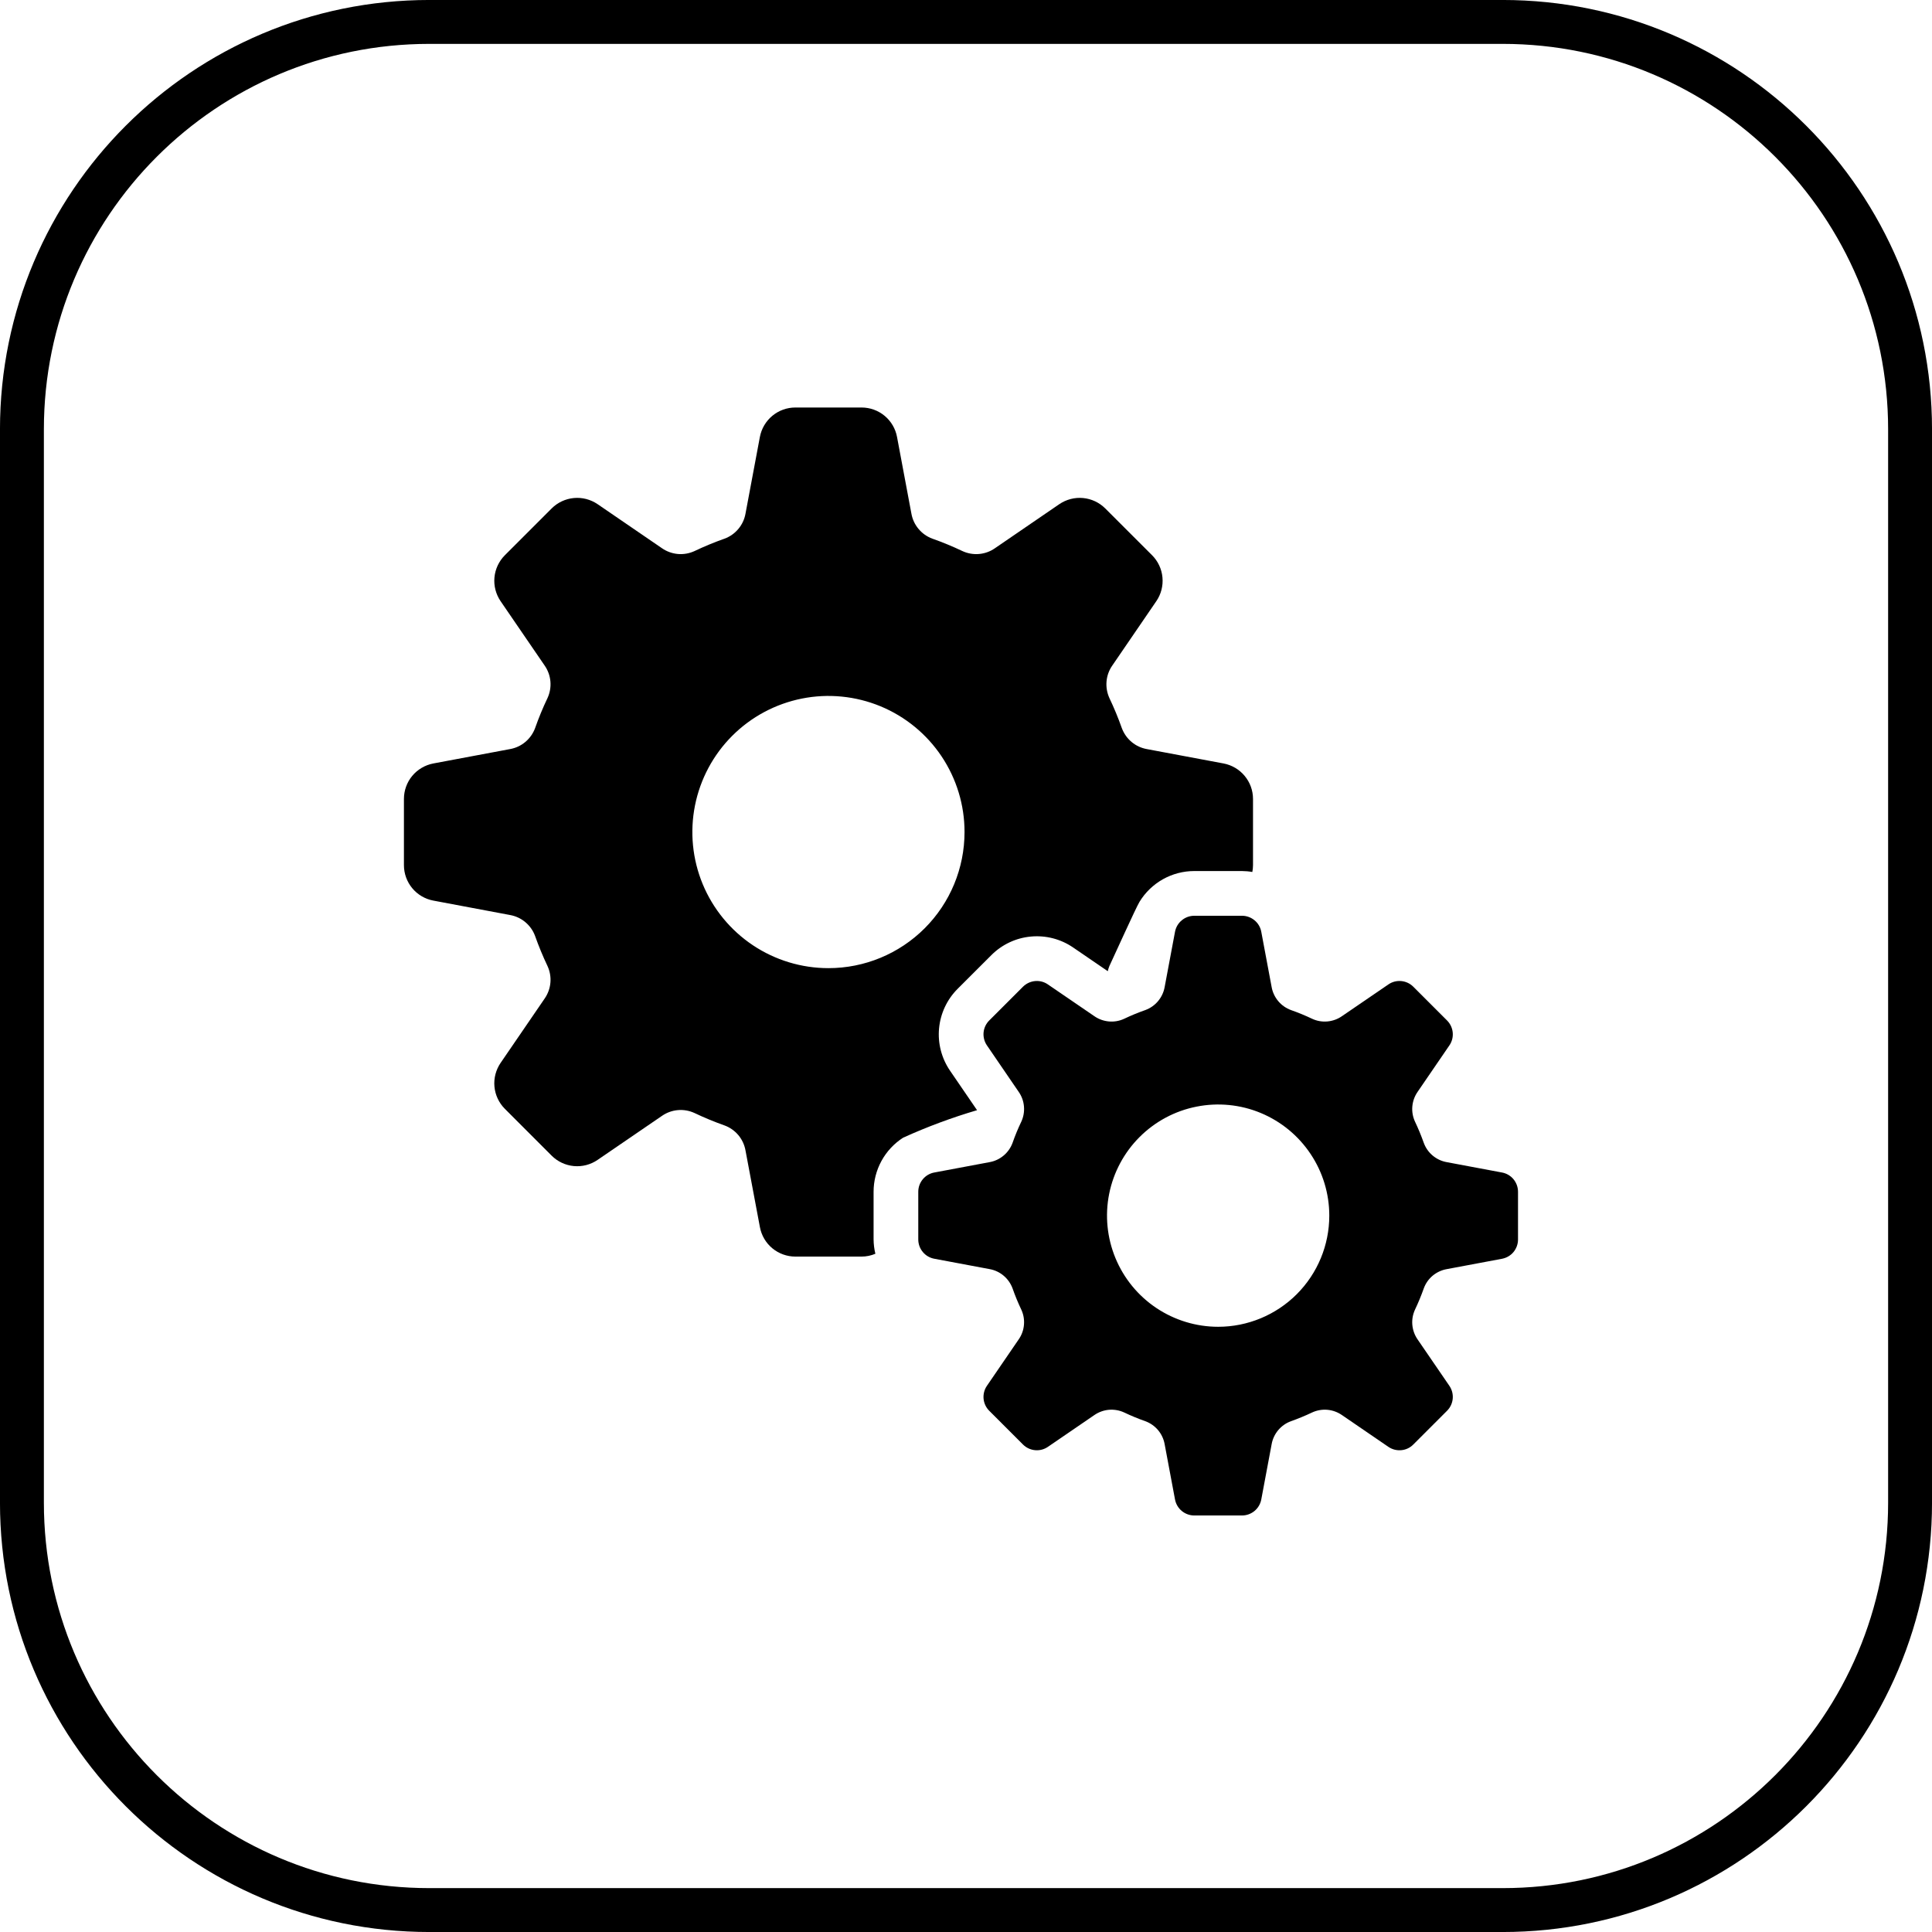
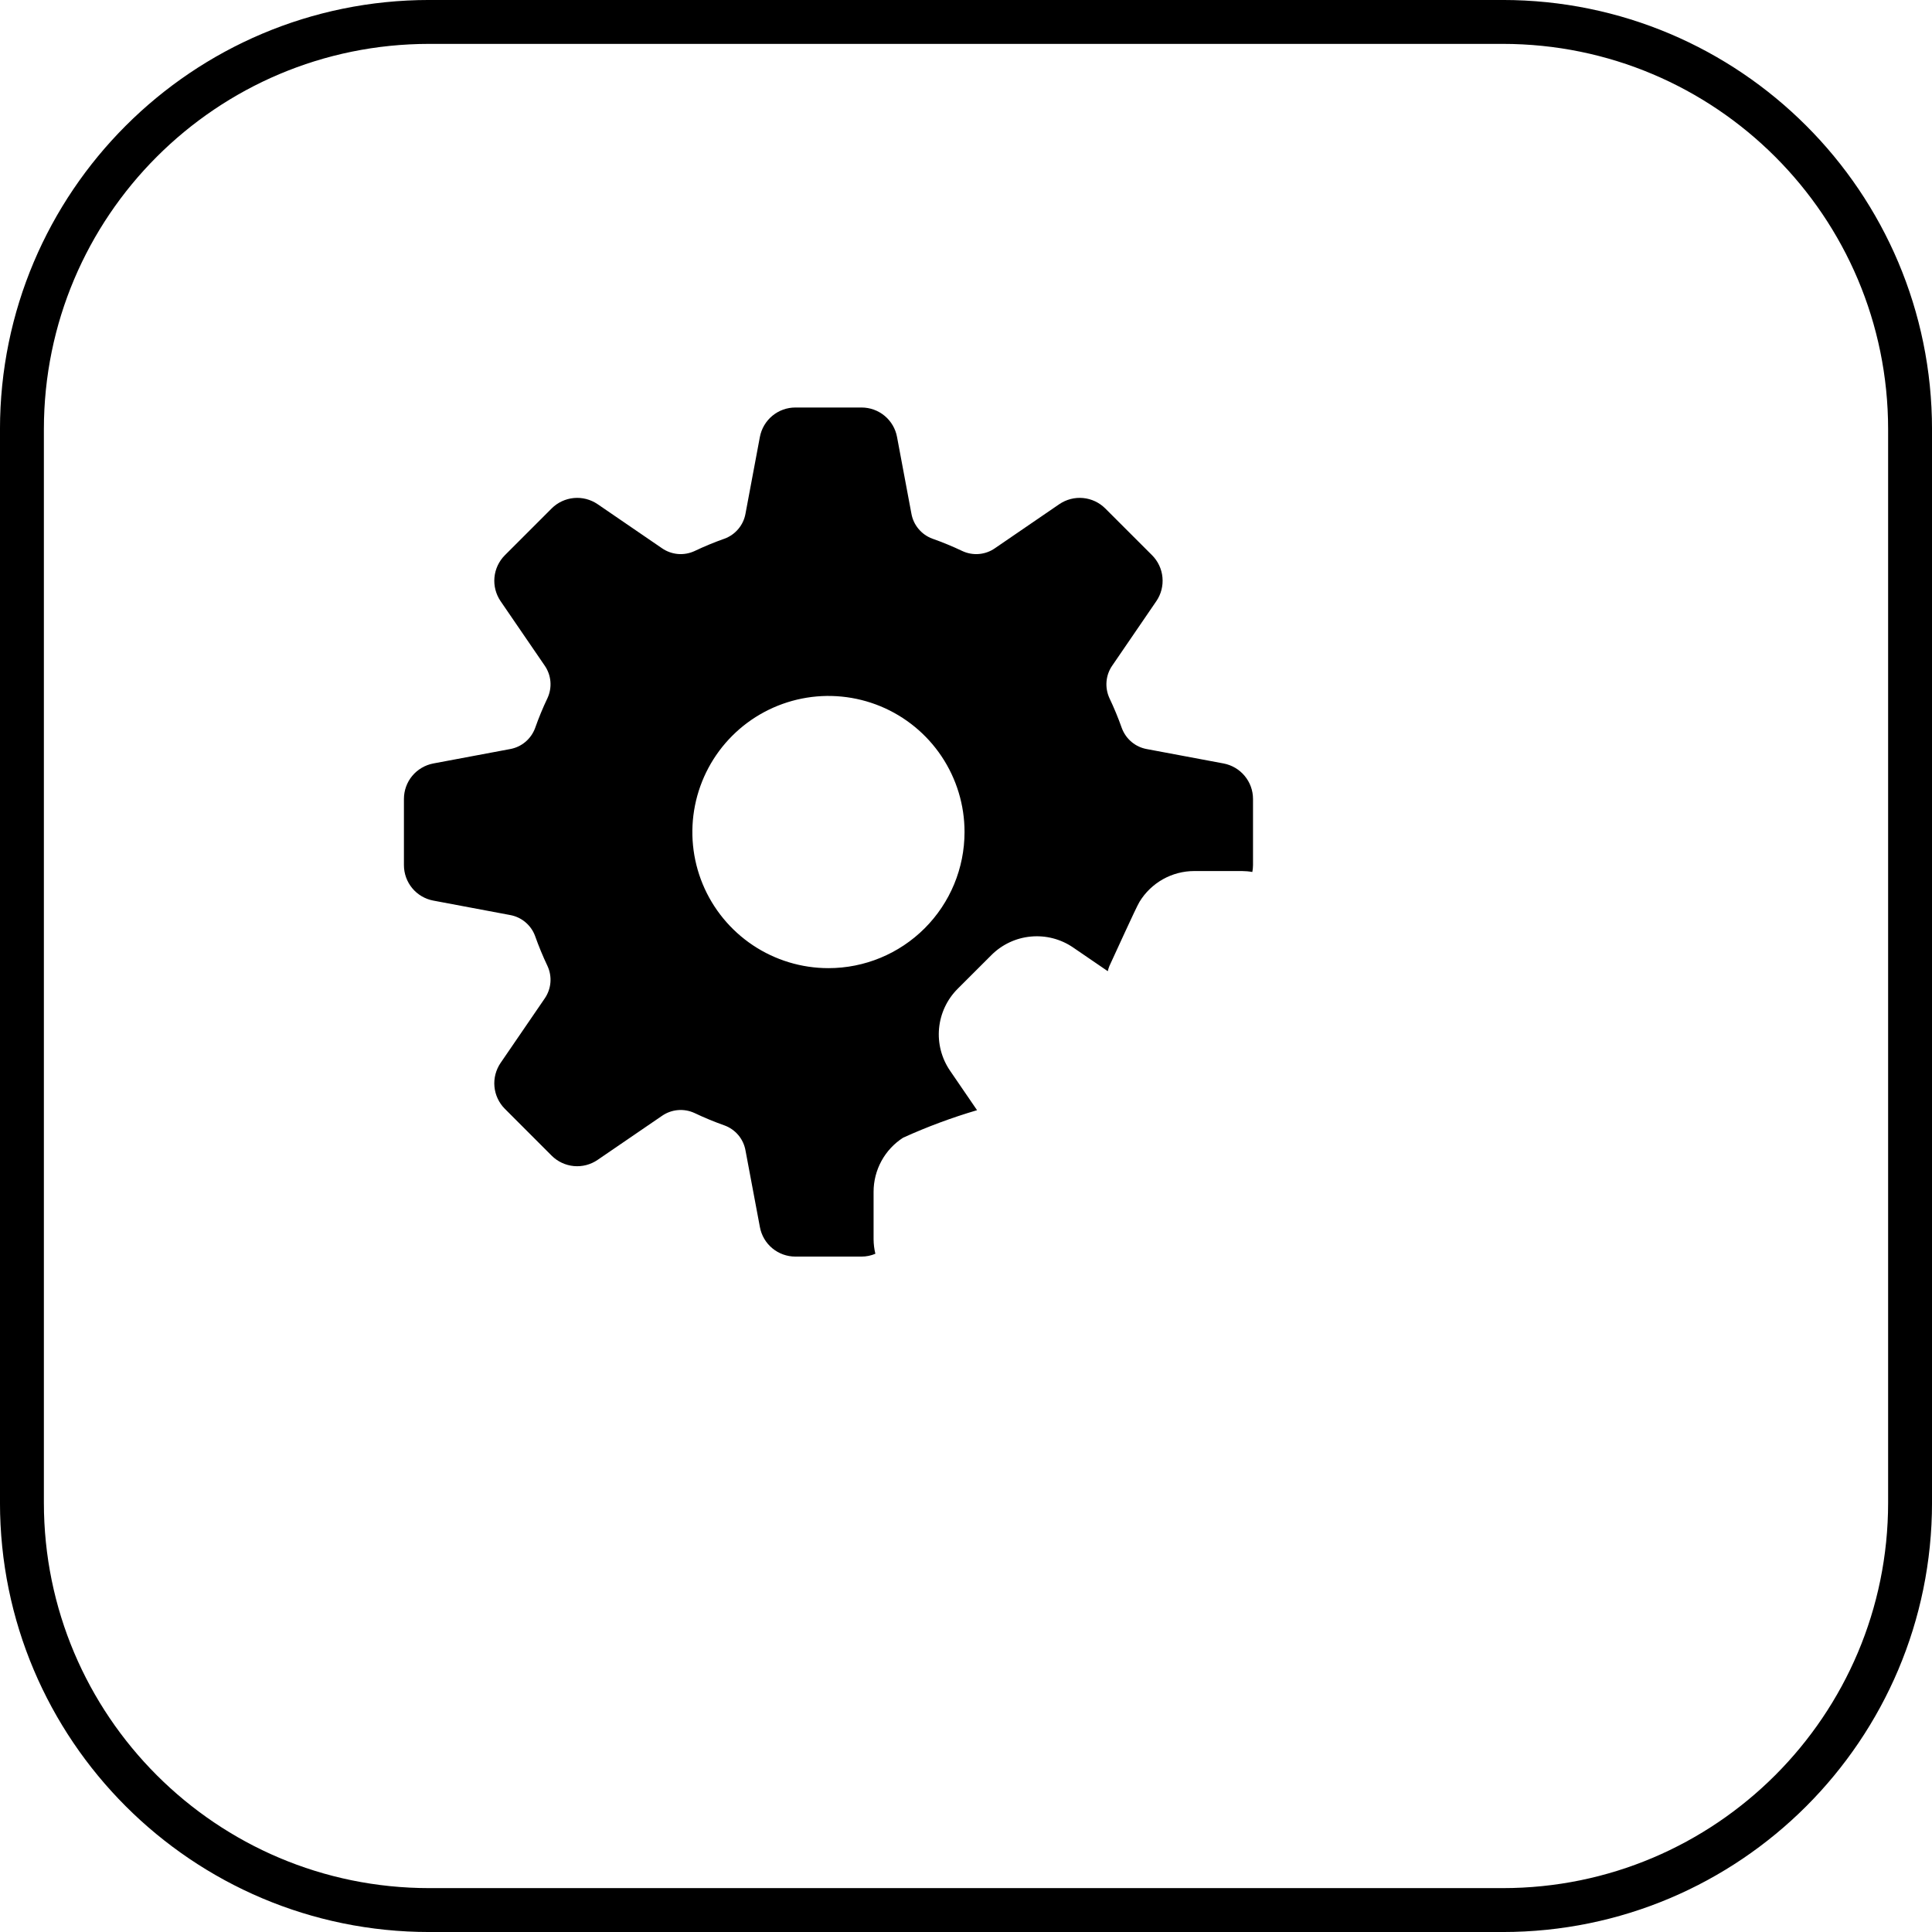
<svg xmlns="http://www.w3.org/2000/svg" fill="none" height="100%" overflow="visible" preserveAspectRatio="none" style="display: block;" viewBox="0 0 54 54" width="100%">
  <g id="Frame 2087327694">
    <path d="M12 0.613H42C48.288 0.613 53.387 5.711 53.387 12V42C53.387 48.288 48.288 53.387 42 53.387H12C5.711 53.387 0.613 48.288 0.613 42V12C0.613 5.711 5.711 0.613 12 0.613Z" stroke="#4DA4D9" stroke-opacity="0.2" stroke-width="1.227" style="stroke:#4DA4D9;stroke:color(display-p3 0.302 0.643 0.851);stroke-opacity:0.2;" />
    <g clip-path="url(#clip0_0_191)" id="fi_3713814">
      <g id="Processing">
        <path d="M26.553 29.925C26.317 29.579 26.208 29.161 26.247 28.744C26.286 28.326 26.469 27.936 26.765 27.639L27.71 26.695C28.006 26.399 28.397 26.215 28.814 26.177C29.232 26.138 29.649 26.246 29.995 26.483L30.963 27.145C30.974 27.096 30.989 27.047 31.008 27.001C31.137 26.731 31.745 25.377 31.851 25.204C32.011 24.942 32.236 24.726 32.504 24.575C32.772 24.425 33.073 24.346 33.38 24.346H34.715C34.812 24.347 34.908 24.355 35.003 24.372C35.015 24.309 35.022 24.245 35.022 24.181V22.331C35.022 22.095 34.94 21.868 34.789 21.687C34.639 21.506 34.43 21.383 34.199 21.339L32.054 20.937C31.897 20.909 31.749 20.84 31.627 20.737C31.504 20.634 31.411 20.5 31.355 20.35C31.254 20.064 31.138 19.784 31.008 19.511C30.942 19.365 30.914 19.205 30.928 19.046C30.942 18.886 30.997 18.733 31.089 18.602L32.32 16.802C32.453 16.608 32.513 16.373 32.491 16.139C32.47 15.905 32.367 15.686 32.201 15.519L30.892 14.211C30.726 14.045 30.506 13.942 30.272 13.92C30.038 13.898 29.804 13.959 29.609 14.091L27.809 15.323C27.678 15.415 27.525 15.47 27.366 15.484C27.206 15.498 27.046 15.47 26.901 15.403C26.627 15.273 26.347 15.157 26.061 15.056C25.91 15.001 25.777 14.907 25.674 14.784C25.571 14.662 25.502 14.514 25.474 14.356L25.072 12.212C25.029 11.981 24.906 11.772 24.725 11.622C24.544 11.472 24.316 11.39 24.081 11.39H22.23C21.995 11.39 21.768 11.472 21.587 11.622C21.406 11.772 21.283 11.981 21.239 12.212L20.837 14.356C20.809 14.514 20.74 14.662 20.637 14.784C20.534 14.907 20.401 15.001 20.25 15.056C19.965 15.157 19.684 15.273 19.411 15.403C19.265 15.47 19.105 15.498 18.946 15.484C18.786 15.47 18.633 15.414 18.502 15.323L16.702 14.091C16.507 13.959 16.273 13.898 16.039 13.92C15.805 13.942 15.585 14.045 15.419 14.211L14.111 15.519C13.945 15.686 13.842 15.905 13.82 16.139C13.798 16.373 13.859 16.608 13.991 16.802L15.223 18.602C15.314 18.733 15.37 18.886 15.384 19.046C15.398 19.205 15.37 19.366 15.303 19.511C15.172 19.785 15.057 20.065 14.956 20.351C14.9 20.501 14.807 20.634 14.684 20.737C14.562 20.84 14.414 20.909 14.256 20.937L12.112 21.339C11.881 21.383 11.672 21.506 11.522 21.686C11.372 21.867 11.29 22.095 11.29 22.331V24.181C11.29 24.416 11.372 24.644 11.522 24.825C11.672 25.006 11.881 25.129 12.112 25.172L14.256 25.575C14.414 25.603 14.561 25.672 14.684 25.775C14.807 25.878 14.901 26.011 14.956 26.162C15.057 26.447 15.173 26.727 15.303 27.001C15.37 27.146 15.398 27.307 15.384 27.466C15.37 27.625 15.314 27.779 15.223 27.91L13.991 29.71C13.859 29.904 13.798 30.139 13.82 30.373C13.842 30.607 13.945 30.826 14.111 30.992L15.419 32.301C15.585 32.467 15.805 32.57 16.039 32.592C16.273 32.614 16.508 32.553 16.702 32.42L18.502 31.189C18.633 31.098 18.786 31.042 18.946 31.028C19.105 31.014 19.265 31.042 19.411 31.109C19.684 31.239 19.965 31.355 20.25 31.456C20.401 31.511 20.534 31.605 20.637 31.727C20.74 31.85 20.809 31.998 20.837 32.156L21.24 34.3C21.283 34.531 21.406 34.74 21.587 34.89C21.768 35.04 21.996 35.122 22.231 35.122H24.081C24.214 35.122 24.345 35.095 24.467 35.043C24.435 34.913 24.419 34.779 24.417 34.645V33.31C24.417 33.009 24.493 32.713 24.637 32.449C24.781 32.185 24.989 31.962 25.242 31.799C25.912 31.495 26.603 31.238 27.309 31.03L26.553 29.925ZM23.156 27.06C22.403 27.06 21.668 26.837 21.042 26.419C20.417 26.001 19.929 25.407 19.641 24.712C19.353 24.016 19.278 23.252 19.425 22.514C19.572 21.776 19.934 21.098 20.466 20.566C20.998 20.034 21.676 19.672 22.414 19.525C23.151 19.378 23.916 19.454 24.611 19.741C25.306 20.029 25.901 20.517 26.319 21.143C26.736 21.768 26.96 22.504 26.959 23.256C26.959 24.265 26.559 25.232 25.845 25.946C25.132 26.659 24.165 27.06 23.156 27.06Z" fill="#02195B" id="Vector" style="fill:#02195B;fill:color(display-p3 0.008 0.098 0.357);fill-opacity:1;" />
-         <path d="M41.982 32.772L40.435 32.482C40.29 32.456 40.155 32.392 40.042 32.297C39.929 32.202 39.844 32.079 39.794 31.941C39.723 31.741 39.642 31.544 39.551 31.353C39.489 31.22 39.462 31.072 39.475 30.926C39.488 30.779 39.538 30.639 39.622 30.518L40.511 29.219C40.583 29.114 40.616 28.987 40.604 28.86C40.592 28.732 40.536 28.613 40.446 28.523L39.502 27.579C39.412 27.489 39.293 27.433 39.166 27.421C39.038 27.409 38.911 27.442 38.806 27.515L37.507 28.403C37.386 28.487 37.246 28.537 37.099 28.55C36.953 28.563 36.806 28.537 36.672 28.474C36.481 28.383 36.284 28.302 36.084 28.232C35.946 28.181 35.823 28.096 35.728 27.983C35.633 27.87 35.569 27.735 35.543 27.59L35.253 26.043C35.23 25.917 35.163 25.804 35.065 25.723C34.966 25.641 34.843 25.596 34.715 25.596H33.38C33.252 25.596 33.129 25.641 33.031 25.723C32.932 25.804 32.866 25.917 32.842 26.043L32.552 27.59C32.526 27.735 32.462 27.87 32.367 27.983C32.272 28.096 32.15 28.181 32.011 28.232C31.811 28.302 31.615 28.383 31.423 28.474C31.29 28.537 31.142 28.563 30.996 28.55C30.849 28.537 30.709 28.487 30.588 28.403L29.289 27.515C29.184 27.442 29.057 27.409 28.93 27.421C28.803 27.433 28.684 27.489 28.593 27.579L27.649 28.523C27.559 28.613 27.503 28.732 27.491 28.859C27.48 28.986 27.513 29.114 27.585 29.219L28.473 30.518C28.557 30.638 28.608 30.779 28.62 30.925C28.633 31.072 28.607 31.219 28.545 31.353C28.453 31.544 28.372 31.741 28.302 31.941C28.252 32.079 28.166 32.202 28.053 32.297C27.941 32.392 27.805 32.456 27.66 32.482L26.113 32.772C25.988 32.795 25.874 32.862 25.793 32.96C25.711 33.058 25.666 33.182 25.666 33.309V34.645C25.666 34.772 25.711 34.896 25.793 34.994C25.874 35.092 25.988 35.159 26.113 35.182L27.66 35.472C27.805 35.498 27.941 35.562 28.053 35.657C28.166 35.752 28.251 35.875 28.302 36.013C28.372 36.213 28.453 36.41 28.544 36.601C28.607 36.735 28.633 36.882 28.62 37.028C28.608 37.175 28.557 37.316 28.473 37.436L27.584 38.735C27.512 38.84 27.48 38.968 27.491 39.095C27.503 39.222 27.559 39.341 27.649 39.431L28.593 40.375C28.683 40.465 28.802 40.521 28.93 40.533C29.057 40.545 29.184 40.512 29.289 40.44L30.588 39.551C30.709 39.468 30.849 39.417 30.996 39.404C31.142 39.392 31.29 39.418 31.423 39.48C31.615 39.571 31.811 39.652 32.011 39.723C32.15 39.773 32.272 39.859 32.367 39.971C32.462 40.084 32.526 40.219 32.552 40.364L32.842 41.911C32.866 42.037 32.932 42.15 33.031 42.232C33.129 42.313 33.252 42.358 33.38 42.358H34.715C34.843 42.358 34.966 42.313 35.064 42.232C35.163 42.15 35.229 42.037 35.253 41.911L35.543 40.364C35.569 40.219 35.633 40.084 35.728 39.971C35.823 39.859 35.945 39.773 36.084 39.723C36.284 39.652 36.48 39.571 36.672 39.48C36.805 39.418 36.953 39.392 37.099 39.404C37.246 39.417 37.386 39.468 37.507 39.551L38.806 40.44C38.911 40.512 39.038 40.545 39.166 40.533C39.293 40.522 39.412 40.466 39.502 40.375L40.446 39.431C40.536 39.341 40.592 39.222 40.604 39.095C40.616 38.968 40.583 38.841 40.511 38.735L39.622 37.437C39.538 37.316 39.488 37.175 39.475 37.029C39.462 36.882 39.489 36.735 39.551 36.602C39.642 36.41 39.723 36.214 39.794 36.014C39.844 35.875 39.929 35.752 40.042 35.657C40.155 35.563 40.29 35.499 40.435 35.473L41.982 35.183C42.108 35.159 42.221 35.093 42.303 34.995C42.384 34.896 42.429 34.773 42.429 34.645V33.31C42.429 33.182 42.384 33.059 42.303 32.96C42.221 32.862 42.108 32.795 41.982 32.772ZM34.048 37.084C33.433 37.084 32.833 36.901 32.322 36.56C31.811 36.219 31.413 35.733 31.178 35.166C30.943 34.598 30.881 33.974 31.001 33.371C31.121 32.769 31.417 32.215 31.851 31.781C32.286 31.346 32.839 31.05 33.442 30.931C34.044 30.811 34.669 30.872 35.236 31.107C35.804 31.343 36.289 31.741 36.63 32.252C36.972 32.762 37.154 33.363 37.154 33.977C37.154 34.801 36.827 35.591 36.244 36.174C35.662 36.756 34.871 37.084 34.048 37.084Z" fill="#02195B" id="Vector_2" style="fill:#02195B;fill:color(display-p3 0.008 0.098 0.357);fill-opacity:1;" />
      </g>
    </g>
  </g>
  <defs>
    <clipPath id="clip0_0_191">
      <rect fill="white" height="32" style="fill:white;fill-opacity:1;" transform="translate(11 11)" width="32" />
    </clipPath>
  </defs>
</svg>